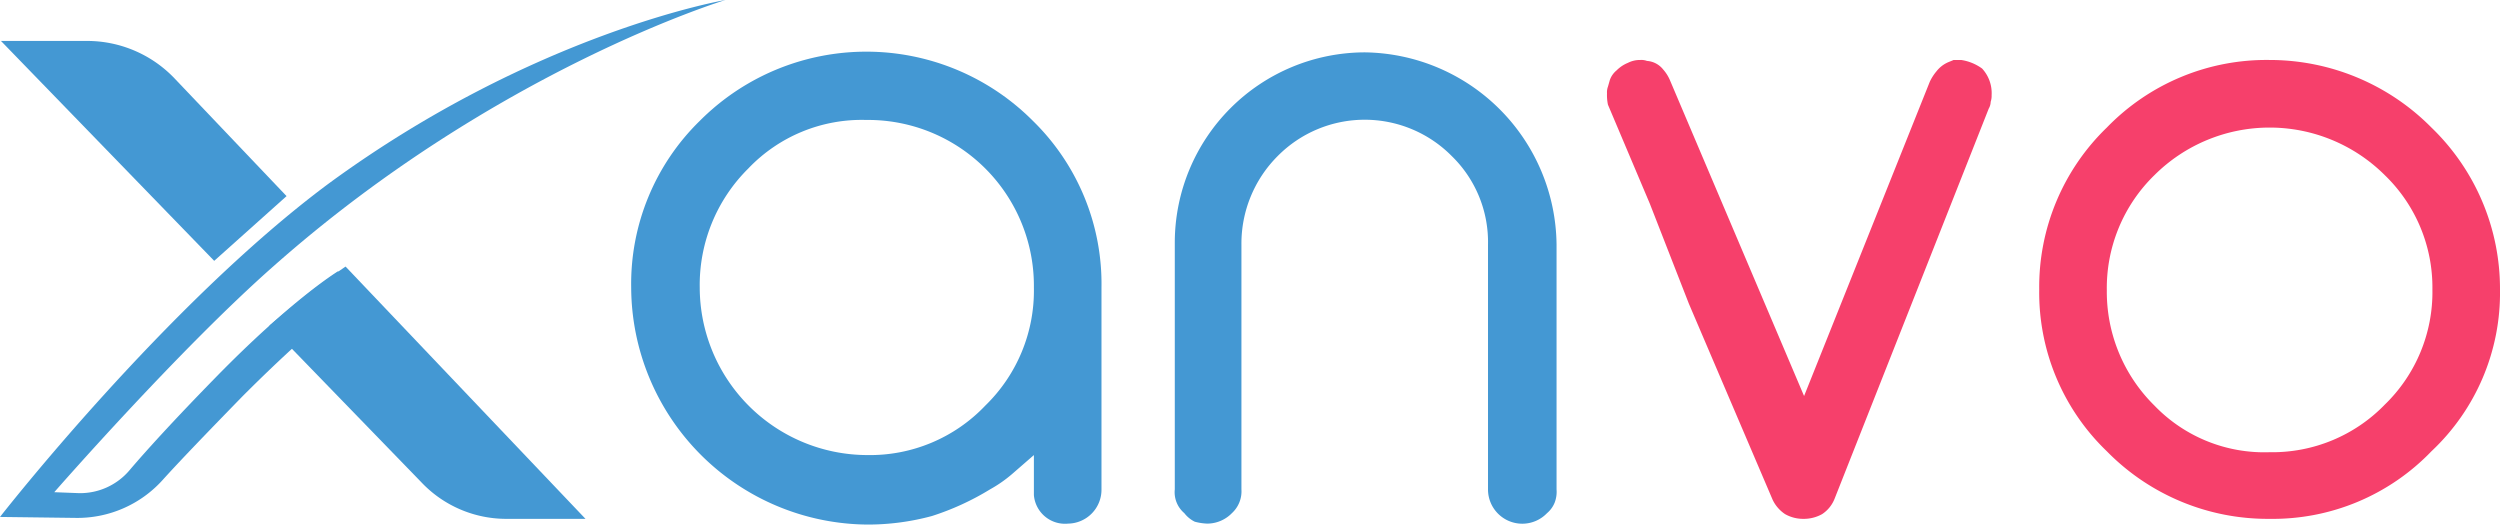
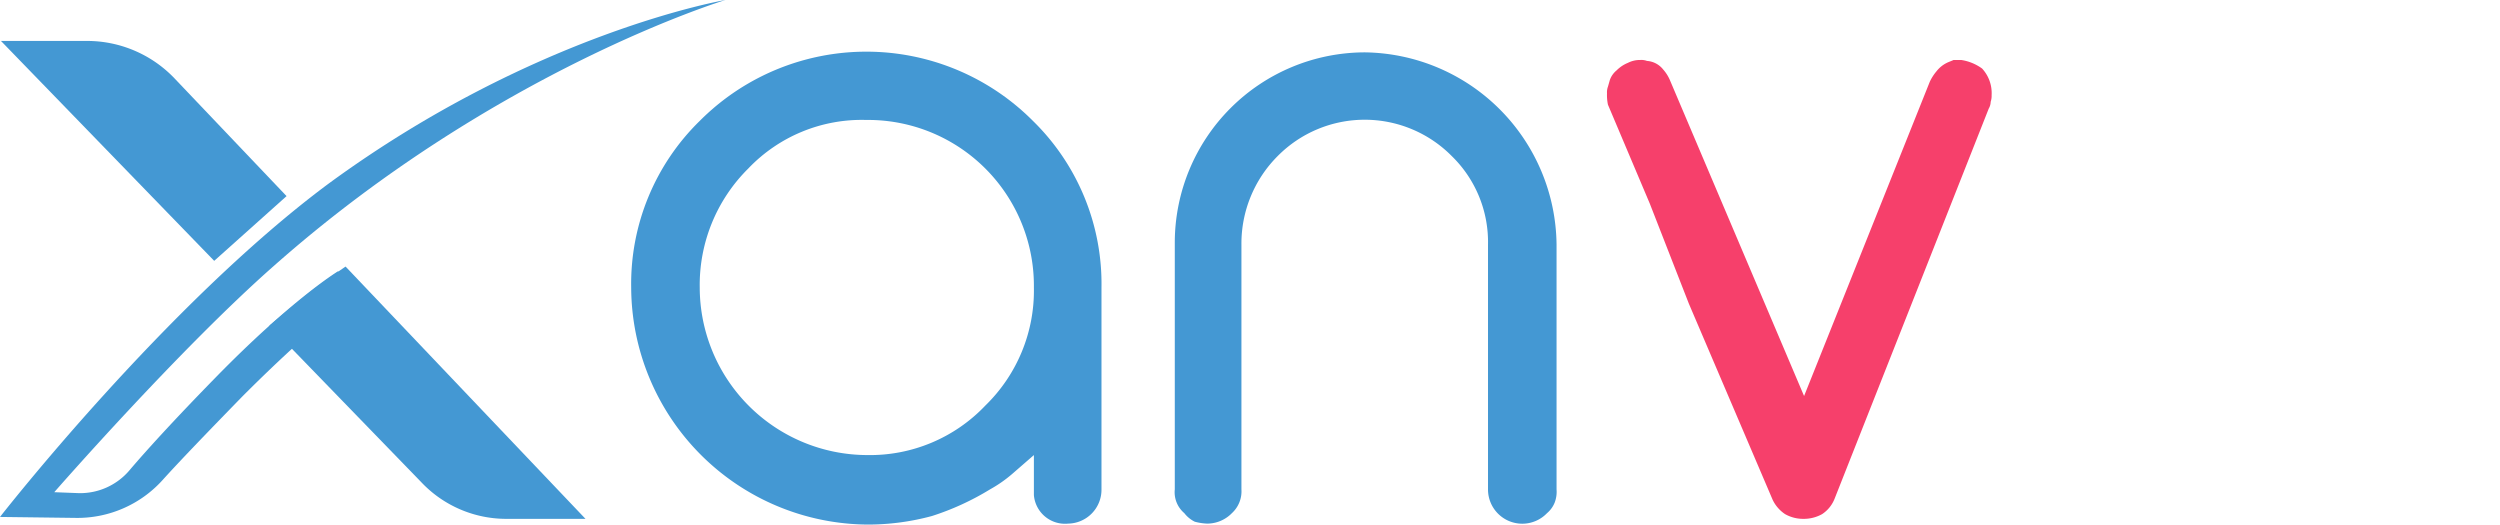
<svg xmlns="http://www.w3.org/2000/svg" id="Calque_1" data-name="Calque 1" width="262.6" height="55.1" viewBox="0 0 262.6 55.1">
  <defs>
    <style>
      .cls-1 {
        fill: #4498d3;
      }

      .cls-2 {
        fill: #f6406b;
      }
    </style>
  </defs>
  <title>xanvo_logo</title>
  <g>
    <path id="Path_30" data-name="Path 30" class="cls-1" d="M76.9,1.5S52.8,8.8,29.5,29.4C19.5,38.2,6.4,53.2,6.4,53.2l2.6.1a6.79,6.79,0,0,0,5.3-2.4c1.7-2,4.6-5.2,9-9.7C31.4,32.9,36.2,30,36.2,30l2.7,2s-4,2.4-12.7,11.1c-3.7,3.8-6.5,6.7-8.4,8.8a12.06,12.06,0,0,1-9.2,4L.7,55.8s17.4-22.3,34.5-35C56.9,4.9,76.9,1.5,76.9,1.5Z" transform="translate(-0.7 -1.5)" />
    <path id="Path_31" data-name="Path 31" class="cls-1" d="M45,52.2,29,35.7S32.2,33,33.5,32,37,29.5,37,29.5L62.2,56H53.8A12.27,12.27,0,0,1,45,52.2Z" transform="translate(-0.7 -1.5)" />
    <path id="Path_32" data-name="Path 32" class="cls-1" d="M23.2,28.9.8,5.8h9A12.7,12.7,0,0,1,19,9.7L30.8,22.1l-1.9,1.7Z" transform="translate(-0.7 -1.5)" />
  </g>
  <g>
    <path id="Path_25" data-name="Path 25" class="cls-1" d="M116.4,52.9a3.56,3.56,0,0,1-3.5,3.6h0a3.28,3.28,0,0,1-3.6-3V49.3l-2.3,2a13.8,13.8,0,0,1-2.3,1.6,28,28,0,0,1-6.1,2.8,25.73,25.73,0,0,1-6.7.9A25,25,0,0,1,67,31.7a23.93,23.93,0,0,1,7.2-17.5,24.69,24.69,0,0,1,35,0h0a23.93,23.93,0,0,1,7.2,17.5V52.9Zm-12.2-8.8a16.83,16.83,0,0,0,5.1-12.4A17.42,17.42,0,0,0,91.7,14.1a16.45,16.45,0,0,0-12.4,5.1,17.21,17.21,0,0,0-5.1,12.5A17.63,17.63,0,0,0,91.8,49.3h0a16.7,16.7,0,0,0,12.4-5.2Z" transform="translate(-0.7 -1.5)" />
-     <path id="Path_26" data-name="Path 26" class="cls-1" d="M144,7a20.4,20.4,0,0,1,20.2,20.2V52.9a3.18,3.18,0,0,1-.2,1.4,2.84,2.84,0,0,1-.8,1.1,3.6,3.6,0,0,1-6.2-2.5V27.2a12.6,12.6,0,0,0-3.8-9.3,12.86,12.86,0,0,0-18.3,0,13,13,0,0,0-3.8,9.3V52.9a3.11,3.11,0,0,1-1,2.5,3.63,3.63,0,0,1-2.6,1.1,5.85,5.85,0,0,1-1.3-.2,3.13,3.13,0,0,1-1.1-.9,2.88,2.88,0,0,1-1-2.5v-26A20,20,0,0,1,144,7Z" transform="translate(-0.7 -1.5)" />
+     <path id="Path_26" data-name="Path 26" class="cls-1" d="M144,7a20.4,20.4,0,0,1,20.2,20.2V52.9a3.18,3.18,0,0,1-.2,1.4,2.84,2.84,0,0,1-.8,1.1,3.6,3.6,0,0,1-6.2-2.5V27.2a12.6,12.6,0,0,0-3.8-9.3,12.86,12.86,0,0,0-18.3,0,13,13,0,0,0-3.8,9.3V52.9a3.11,3.11,0,0,1-1,2.5,3.63,3.63,0,0,1-2.6,1.1,5.85,5.85,0,0,1-1.3-.2,3.13,3.13,0,0,1-1.1-.9,2.88,2.88,0,0,1-1-2.5v-26A20,20,0,0,1,144,7" transform="translate(-0.7 -1.5)" />
  </g>
  <path class="cls-2" d="M208.9,8.7a3.81,3.81,0,0,1,1,2.8,2,2,0,0,1-.1.7,1.45,1.45,0,0,1-.2.7l-8.1,20.5-8.1,20.5a3.44,3.44,0,0,1-1.3,1.6,3.94,3.94,0,0,1-2,.5,3.83,3.83,0,0,1-1.9-.5,3.74,3.74,0,0,1-1.3-1.5l-4.4-10.3-4.4-10.3L174,22.9l-4.4-10.4a4.87,4.87,0,0,1-.1-1.2,1.7,1.7,0,0,1,.1-.7l.2-.7a2.29,2.29,0,0,1,.7-1,3.6,3.6,0,0,1,1.2-.8,2.77,2.77,0,0,1,1.3-.3,1.7,1.7,0,0,1,.7.1,2.38,2.38,0,0,1,1.7.9,4.13,4.13,0,0,1,.7,1.1l14.1,33.2,3.2-8,3.2-8,3.4-8.5,3.4-8.5a4.89,4.89,0,0,1,.7-1.1,3.13,3.13,0,0,1,1.1-.9h0c.2-.1.5-.2.7-.3h.8A5,5,0,0,1,208.9,8.7Z" transform="translate(-0.7 -1.5)" />
-   <path class="cls-2" d="M256.1,14.9a23.53,23.53,0,0,1,7.2,17,22.82,22.82,0,0,1-7.2,17,23.11,23.11,0,0,1-17,7.1A23.66,23.66,0,0,1,222,48.9a23.11,23.11,0,0,1-7.1-17,23.27,23.27,0,0,1,7.1-17,23.33,23.33,0,0,1,17.1-7.1A23.9,23.9,0,0,1,256.1,14.9ZM239.1,49a16.45,16.45,0,0,0,12.1-5,16.45,16.45,0,0,0,5-12.1,16.39,16.39,0,0,0-5-12,17.14,17.14,0,0,0-24.2,0A16.54,16.54,0,0,0,222,32a16.78,16.78,0,0,0,5,12.1A16,16,0,0,0,239.1,49Z" transform="translate(-0.7 -1.5)" />
</svg>